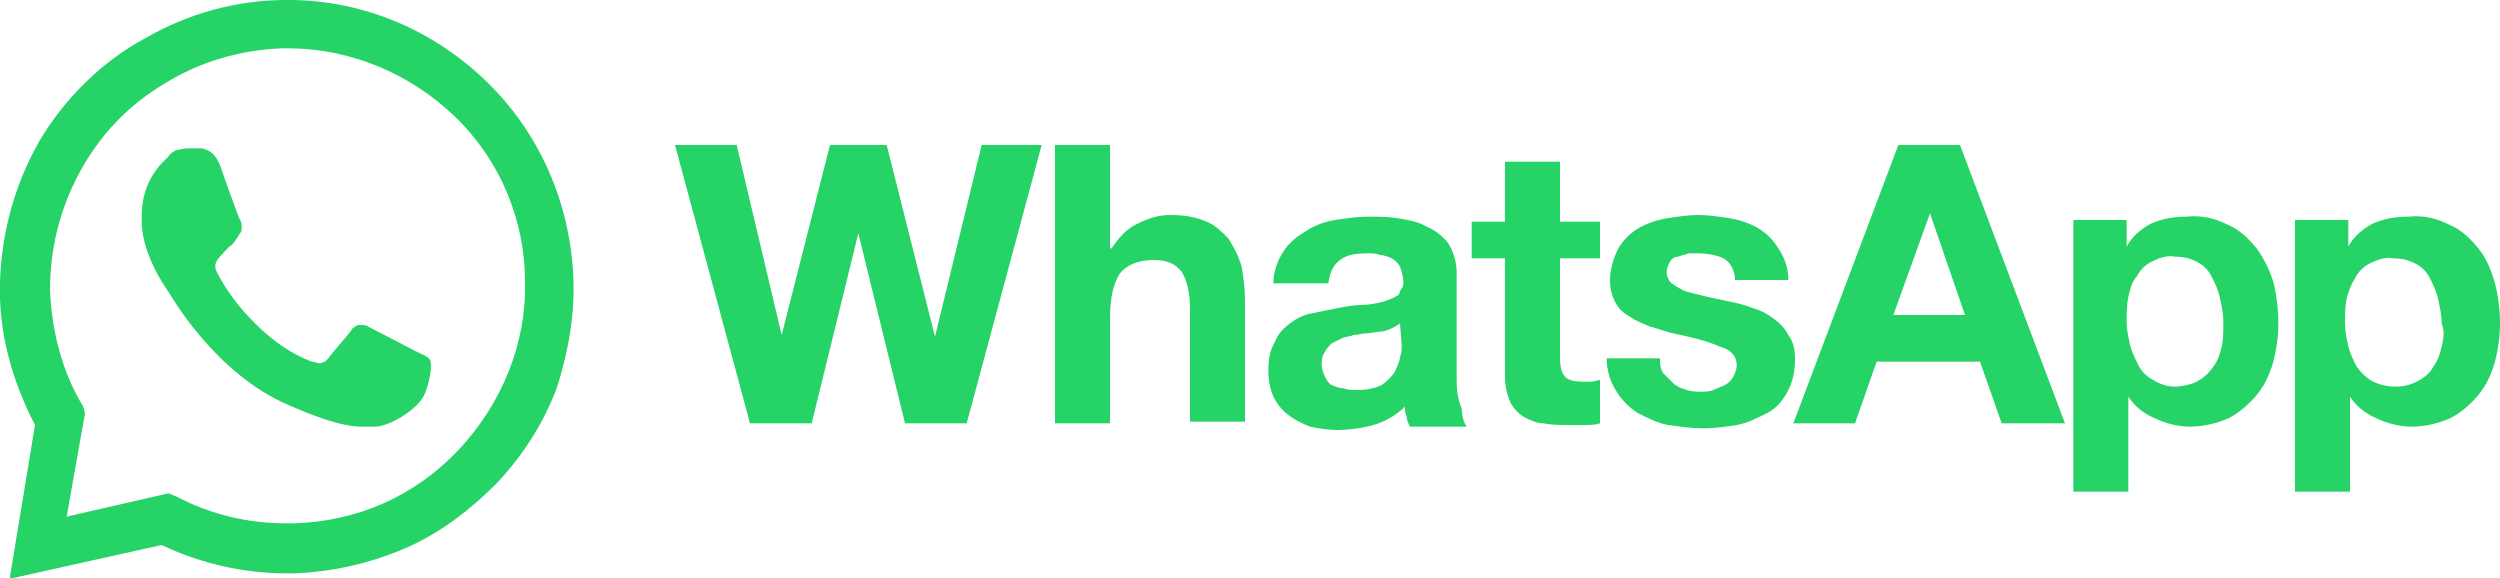
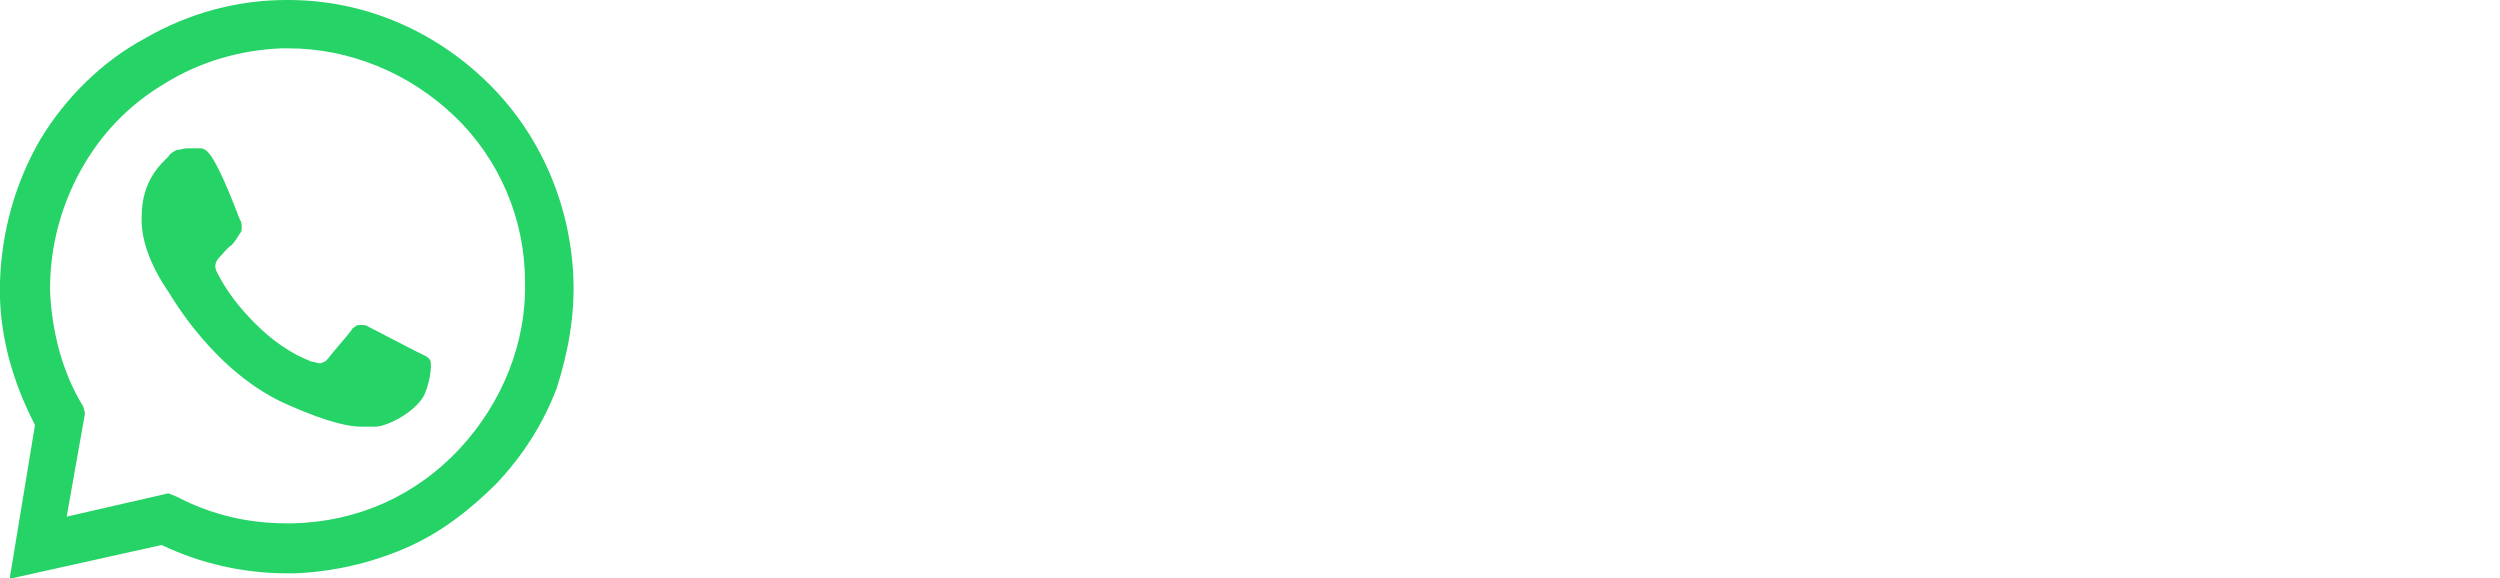
<svg xmlns="http://www.w3.org/2000/svg" version="1.1" id="Layer_1" x="0px" y="0px" width="150px" height="34.7px" viewBox="0 0 150 34.7" style="enable-background:new 0 0 150 34.7;" xml:space="preserve">
  <style type="text/css">
	.st0{fill:#25D366;}
</style>
-   <path class="st0" d="M56.1,20.2L56.1,20.2L53.2,8.7h-3.4l-2.9,11.4h0L44.2,8.7h-3.7L45,25.4h3.7L51.5,14h0l2.8,11.4H58l4.5-16.7  h-3.6L56.1,20.2z M73.7,14.3c-0.4-0.4-0.8-0.8-1.3-1c-0.7-0.3-1.4-0.4-2.2-0.4c-0.7,0-1.3,0.2-1.9,0.5c-0.7,0.3-1.2,0.9-1.6,1.5  h-0.1V8.7h-3.3v16.7h3.3v-6.3c0-1.2,0.2-2.1,0.6-2.7c0.4-0.5,1.1-0.8,2-0.8c0.8,0,1.3,0.2,1.7,0.7c0.3,0.5,0.5,1.2,0.5,2.2v6.8h3.3  V18c0-0.7-0.1-1.4-0.2-2C74.3,15.3,74,14.8,73.7,14.3L73.7,14.3z M87.4,22.7v-6.3c0-0.7-0.2-1.3-0.5-1.8c-0.3-0.4-0.8-0.8-1.3-1  c-0.5-0.3-1.1-0.4-1.7-0.5C83.3,13,82.7,13,82.1,13c-0.7,0-1.3,0.1-2,0.2c-0.6,0.1-1.2,0.3-1.8,0.7c-0.5,0.3-1,0.7-1.3,1.2  c-0.4,0.6-0.6,1.3-0.6,1.9h3.3c0.1-0.7,0.3-1.1,0.7-1.4c0.4-0.3,0.9-0.4,1.6-0.4c0.3,0,0.6,0,0.8,0.1c0.2,0,0.5,0.1,0.7,0.2  c0.2,0.1,0.4,0.3,0.5,0.5c0.1,0.3,0.2,0.6,0.2,0.9c0,0.1,0,0.3-0.1,0.4c-0.1,0.1-0.1,0.3-0.2,0.4c-0.3,0.2-0.6,0.3-0.9,0.4  c-0.4,0.1-0.9,0.2-1.3,0.2c-0.5,0-1,0.1-1.5,0.2c-0.5,0.1-1,0.2-1.5,0.3c-0.5,0.1-0.9,0.3-1.3,0.6c-0.4,0.3-0.7,0.6-0.9,1.1  c-0.3,0.5-0.4,1.1-0.4,1.7c0,0.6,0.1,1.1,0.3,1.6c0.2,0.4,0.5,0.8,0.9,1.1c0.4,0.3,0.8,0.5,1.3,0.7c0.5,0.1,1.1,0.2,1.6,0.2  c0.7,0,1.5-0.1,2.2-0.3c0.7-0.2,1.4-0.6,1.9-1.1c0,0.2,0,0.4,0.1,0.6c0,0.2,0.1,0.4,0.2,0.6h3.4c-0.2-0.3-0.3-0.7-0.3-1.1  C87.4,23.8,87.4,23.2,87.4,22.7L87.4,22.7z M84.1,20.7c0,0.3,0,0.5-0.1,0.7c0,0.3-0.2,0.6-0.3,0.9c-0.2,0.3-0.5,0.6-0.8,0.8  c-0.4,0.2-0.9,0.3-1.5,0.3c-0.3,0-0.5,0-0.8-0.1c-0.2,0-0.5-0.1-0.7-0.2c-0.2-0.1-0.3-0.3-0.4-0.5c-0.1-0.2-0.2-0.5-0.2-0.7  c0-0.3,0-0.5,0.2-0.8c0.1-0.2,0.3-0.4,0.4-0.5c0.2-0.1,0.4-0.2,0.6-0.3c0.2-0.1,0.5-0.1,0.7-0.2c0.3,0,0.5-0.1,0.8-0.1  c0.3,0,0.5-0.1,0.8-0.1c0.2,0,0.5-0.1,0.7-0.2c0.2-0.1,0.4-0.2,0.5-0.3L84.1,20.7z M93.6,9.7h-3.3v3.6h-2v2.2h2v7.1  c0,0.5,0.1,1,0.3,1.5c0.2,0.4,0.5,0.7,0.8,0.9c0.4,0.2,0.8,0.4,1.2,0.4c0.5,0.1,1,0.1,1.5,0.1c0.3,0,0.7,0,1,0c0.3,0,0.6,0,0.9-0.1  v-2.6c-0.2,0-0.3,0.1-0.5,0.1c-0.2,0-0.3,0-0.5,0c-0.6,0-0.9-0.1-1.1-0.3c-0.2-0.2-0.3-0.6-0.3-1.1v-6H96v-2.2h-2.4L93.6,9.7z   M107.3,20.1c-0.2-0.4-0.5-0.7-0.9-1c-0.4-0.3-0.8-0.5-1.2-0.6c-0.5-0.2-0.9-0.3-1.4-0.4c-0.5-0.1-0.9-0.2-1.4-0.3  c-0.4-0.1-0.8-0.2-1.2-0.3c-0.3-0.1-0.6-0.3-0.9-0.5c-0.1-0.1-0.2-0.2-0.2-0.3c-0.1-0.1-0.1-0.3-0.1-0.4c0-0.2,0.1-0.4,0.2-0.6  c0.1-0.2,0.3-0.3,0.5-0.3c0.2-0.1,0.4-0.1,0.6-0.2c0.2,0,0.4,0,0.6,0c0.5,0,1.1,0.1,1.5,0.3c0.4,0.2,0.7,0.7,0.7,1.3h3.2  c0-0.7-0.2-1.3-0.6-1.9c-0.3-0.5-0.7-0.9-1.2-1.2c-0.5-0.3-1.1-0.5-1.7-0.6c-0.6-0.1-1.3-0.2-1.9-0.2c-0.6,0-1.3,0.1-1.9,0.2  c-0.6,0.1-1.2,0.3-1.7,0.6c-0.5,0.3-0.9,0.7-1.2,1.2c-0.3,0.6-0.5,1.3-0.5,1.9c0,0.5,0.1,0.9,0.3,1.3c0.2,0.4,0.5,0.7,0.9,0.9  c0.4,0.3,0.8,0.4,1.2,0.6c0.5,0.1,0.9,0.3,1.4,0.4c0.9,0.2,1.9,0.4,2.8,0.8c0.7,0.2,1,0.6,1,1.1c0,0.3-0.1,0.5-0.2,0.7  c-0.1,0.2-0.3,0.4-0.5,0.5c-0.2,0.1-0.5,0.2-0.7,0.3c-0.2,0.1-0.5,0.1-0.7,0.1c-0.3,0-0.6,0-0.9-0.1c-0.3-0.1-0.6-0.2-0.8-0.4  c-0.2-0.2-0.4-0.4-0.6-0.6c-0.2-0.3-0.2-0.6-0.2-0.9h-3.2c0,0.7,0.2,1.4,0.6,2c0.3,0.5,0.8,1,1.3,1.3c0.6,0.3,1.2,0.6,1.8,0.7  c0.7,0.1,1.4,0.2,2.1,0.2c0.7,0,1.4-0.1,2-0.2c0.6-0.1,1.2-0.4,1.8-0.7c0.6-0.3,1-0.8,1.3-1.4c0.3-0.6,0.4-1.2,0.4-1.9  C107.7,21,107.6,20.5,107.3,20.1L107.3,20.1z M113.9,8.7l-6.3,16.7h3.7l1.3-3.7h6.2l1.3,3.7h3.8l-6.3-16.7L113.9,8.7z M113.6,18.9  l2.2-6.1h0l2.1,6.1H113.6z M135.4,14.9c-0.5-0.6-1-1.1-1.7-1.4c-0.8-0.4-1.6-0.6-2.5-0.5c-0.7,0-1.4,0.1-2.1,0.4  c-0.6,0.3-1.2,0.8-1.5,1.4h0v-1.6h-3.2v16.3h3.3v-5.7h0c0.4,0.6,0.9,1,1.6,1.3c0.6,0.3,1.4,0.5,2.1,0.5c0.8,0,1.6-0.2,2.3-0.5  c0.6-0.3,1.2-0.8,1.7-1.4c0.5-0.6,0.8-1.3,1-2c0.2-0.8,0.3-1.5,0.3-2.3c0-0.8-0.1-1.7-0.3-2.5C136.2,16.3,135.9,15.6,135.4,14.9  L135.4,14.9z M133.3,20.8c-0.1,0.4-0.2,0.8-0.5,1.2c-0.4,0.6-1,1-1.6,1.1c-0.7,0.2-1.4,0.1-2-0.3c-0.4-0.2-0.7-0.5-0.9-0.9  c-0.2-0.4-0.4-0.8-0.5-1.2c-0.1-0.5-0.2-0.9-0.2-1.4c0-0.5,0-1,0.1-1.5c0.1-0.4,0.2-0.9,0.5-1.2c0.2-0.4,0.5-0.7,0.9-0.9  c0.4-0.2,0.9-0.4,1.4-0.3c0.5,0,0.9,0.1,1.3,0.3c0.4,0.2,0.7,0.5,0.9,0.9c0.2,0.4,0.4,0.8,0.5,1.3c0.1,0.5,0.2,0.9,0.2,1.4  C133.4,19.9,133.4,20.4,133.3,20.8L133.3,20.8z M149.7,17c-0.2-0.7-0.5-1.5-1-2.1c-0.5-0.6-1-1.1-1.7-1.4c-0.8-0.4-1.6-0.6-2.5-0.5  c-0.7,0-1.4,0.1-2.1,0.4c-0.6,0.3-1.2,0.8-1.5,1.4h0v-1.6h-3.2v16.3h3.3v-5.7h0c0.4,0.6,0.9,1,1.6,1.3c0.6,0.3,1.4,0.5,2.1,0.5  c0.8,0,1.6-0.2,2.3-0.5c0.6-0.3,1.2-0.8,1.7-1.4c0.5-0.6,0.8-1.3,1-2c0.2-0.8,0.3-1.5,0.3-2.3C150,18.6,149.9,17.8,149.7,17  L149.7,17z M146.5,20.8c-0.1,0.4-0.2,0.8-0.5,1.2c-0.2,0.4-0.6,0.7-1,0.9c-0.4,0.2-0.8,0.3-1.3,0.3c-0.4,0-0.9-0.1-1.3-0.3  c-0.4-0.2-0.7-0.5-1-0.9c-0.2-0.4-0.4-0.8-0.5-1.2c-0.1-0.5-0.2-0.9-0.2-1.4c0-0.5,0-1,0.1-1.5c0.1-0.4,0.3-0.9,0.5-1.2  c0.2-0.4,0.5-0.7,0.9-0.9c0.4-0.2,0.9-0.4,1.4-0.3c0.5,0,0.9,0.1,1.3,0.3c0.4,0.2,0.7,0.5,0.9,0.9c0.2,0.4,0.4,0.8,0.5,1.3  c0.1,0.5,0.2,0.9,0.2,1.4C146.7,19.9,146.6,20.4,146.5,20.8L146.5,20.8z" />
  <path class="st0" d="M34.4,16.6c-0.2-4.4-2-8.6-5.2-11.7S21.8,0,17.3,0h-0.1c-3,0-5.9,0.8-8.5,2.3C6.1,3.7,3.9,5.9,2.4,8.4  C0.9,11,0.1,13.9,0,16.9c-0.1,3,0.7,5.9,2.1,8.6l-1.5,9.1c0,0,0,0,0,0.1c0,0,0,0,0,0c0,0,0,0,0,0c0,0,0,0,0.1,0h0l9-2  c2.3,1.1,4.9,1.7,7.5,1.7c0.2,0,0.3,0,0.5,0c2.3-0.1,4.5-0.6,6.6-1.5c2.1-0.9,3.9-2.3,5.5-3.9c1.6-1.7,2.8-3.6,3.6-5.7  C34.1,21.1,34.5,18.9,34.4,16.6L34.4,16.6z M17.6,31.4c-0.1,0-0.3,0-0.4,0c-2.3,0-4.5-0.5-6.6-1.6l-0.5-0.2l-6.1,1.4l1.1-6.2L5,24.4  c-1.3-2.1-1.9-4.6-2-7c0-2.5,0.6-4.9,1.8-7.1c1.2-2.2,2.9-4,5.1-5.3c2.1-1.3,4.5-2,7-2.1c0.1,0,0.3,0,0.4,0c3.7,0,7.3,1.5,10,4.1  c2.7,2.6,4.2,6.2,4.2,9.9c0.1,3.7-1.4,7.3-3.9,10C24.9,29.8,21.4,31.3,17.6,31.4L17.6,31.4z" />
-   <path class="st0" d="M11.2,8.9C11,8.9,10.8,9,10.6,9c-0.2,0.1-0.4,0.2-0.5,0.4C9.7,9.8,8.5,10.8,8.5,13c-0.1,2.1,1.4,4.2,1.6,4.5  c0.2,0.3,2.8,4.9,7.2,6.8c2.5,1.1,3.7,1.3,4.4,1.3c0.3,0,0.5,0,0.8,0c0.8,0,2.6-1,3-2c0.4-1,0.4-1.9,0.3-2c-0.1-0.2-0.4-0.3-0.8-0.5  c-0.4-0.2-2.5-1.3-2.9-1.5c-0.1-0.1-0.3-0.1-0.5-0.1c-0.1,0-0.2,0-0.3,0.1c-0.1,0.1-0.2,0.1-0.2,0.2c-0.3,0.4-1.2,1.4-1.4,1.7  c-0.1,0.1-0.1,0.1-0.2,0.2c-0.1,0-0.2,0.1-0.3,0.1c-0.2,0-0.3-0.1-0.5-0.1c-1.3-0.5-2.4-1.3-3.4-2.3c-0.9-0.9-1.7-1.9-2.3-3.1  c-0.2-0.4,0-0.7,0.2-0.9c0.2-0.2,0.4-0.5,0.7-0.7c0.2-0.2,0.3-0.4,0.5-0.7c0.1-0.1,0.1-0.2,0.1-0.4c0-0.1,0-0.3-0.1-0.4  c-0.1-0.2-0.9-2.4-1.2-3.3C12.8,9,12.4,9,12.1,8.9C11.8,8.9,11.6,8.9,11.2,8.9L11.2,8.9" />
+   <path class="st0" d="M11.2,8.9C11,8.9,10.8,9,10.6,9c-0.2,0.1-0.4,0.2-0.5,0.4C9.7,9.8,8.5,10.8,8.5,13c-0.1,2.1,1.4,4.2,1.6,4.5  c0.2,0.3,2.8,4.9,7.2,6.8c2.5,1.1,3.7,1.3,4.4,1.3c0.3,0,0.5,0,0.8,0c0.8,0,2.6-1,3-2c0.4-1,0.4-1.9,0.3-2c-0.1-0.2-0.4-0.3-0.8-0.5  c-0.4-0.2-2.5-1.3-2.9-1.5c-0.1-0.1-0.3-0.1-0.5-0.1c-0.1,0-0.2,0-0.3,0.1c-0.1,0.1-0.2,0.1-0.2,0.2c-0.3,0.4-1.2,1.4-1.4,1.7  c-0.1,0.1-0.1,0.1-0.2,0.2c-0.1,0-0.2,0.1-0.3,0.1c-0.2,0-0.3-0.1-0.5-0.1c-1.3-0.5-2.4-1.3-3.4-2.3c-0.9-0.9-1.7-1.9-2.3-3.1  c-0.2-0.4,0-0.7,0.2-0.9c0.2-0.2,0.4-0.5,0.7-0.7c0.2-0.2,0.3-0.4,0.5-0.7c0.1-0.1,0.1-0.2,0.1-0.4c0-0.1,0-0.3-0.1-0.4  C12.8,9,12.4,9,12.1,8.9C11.8,8.9,11.6,8.9,11.2,8.9L11.2,8.9" />
</svg>